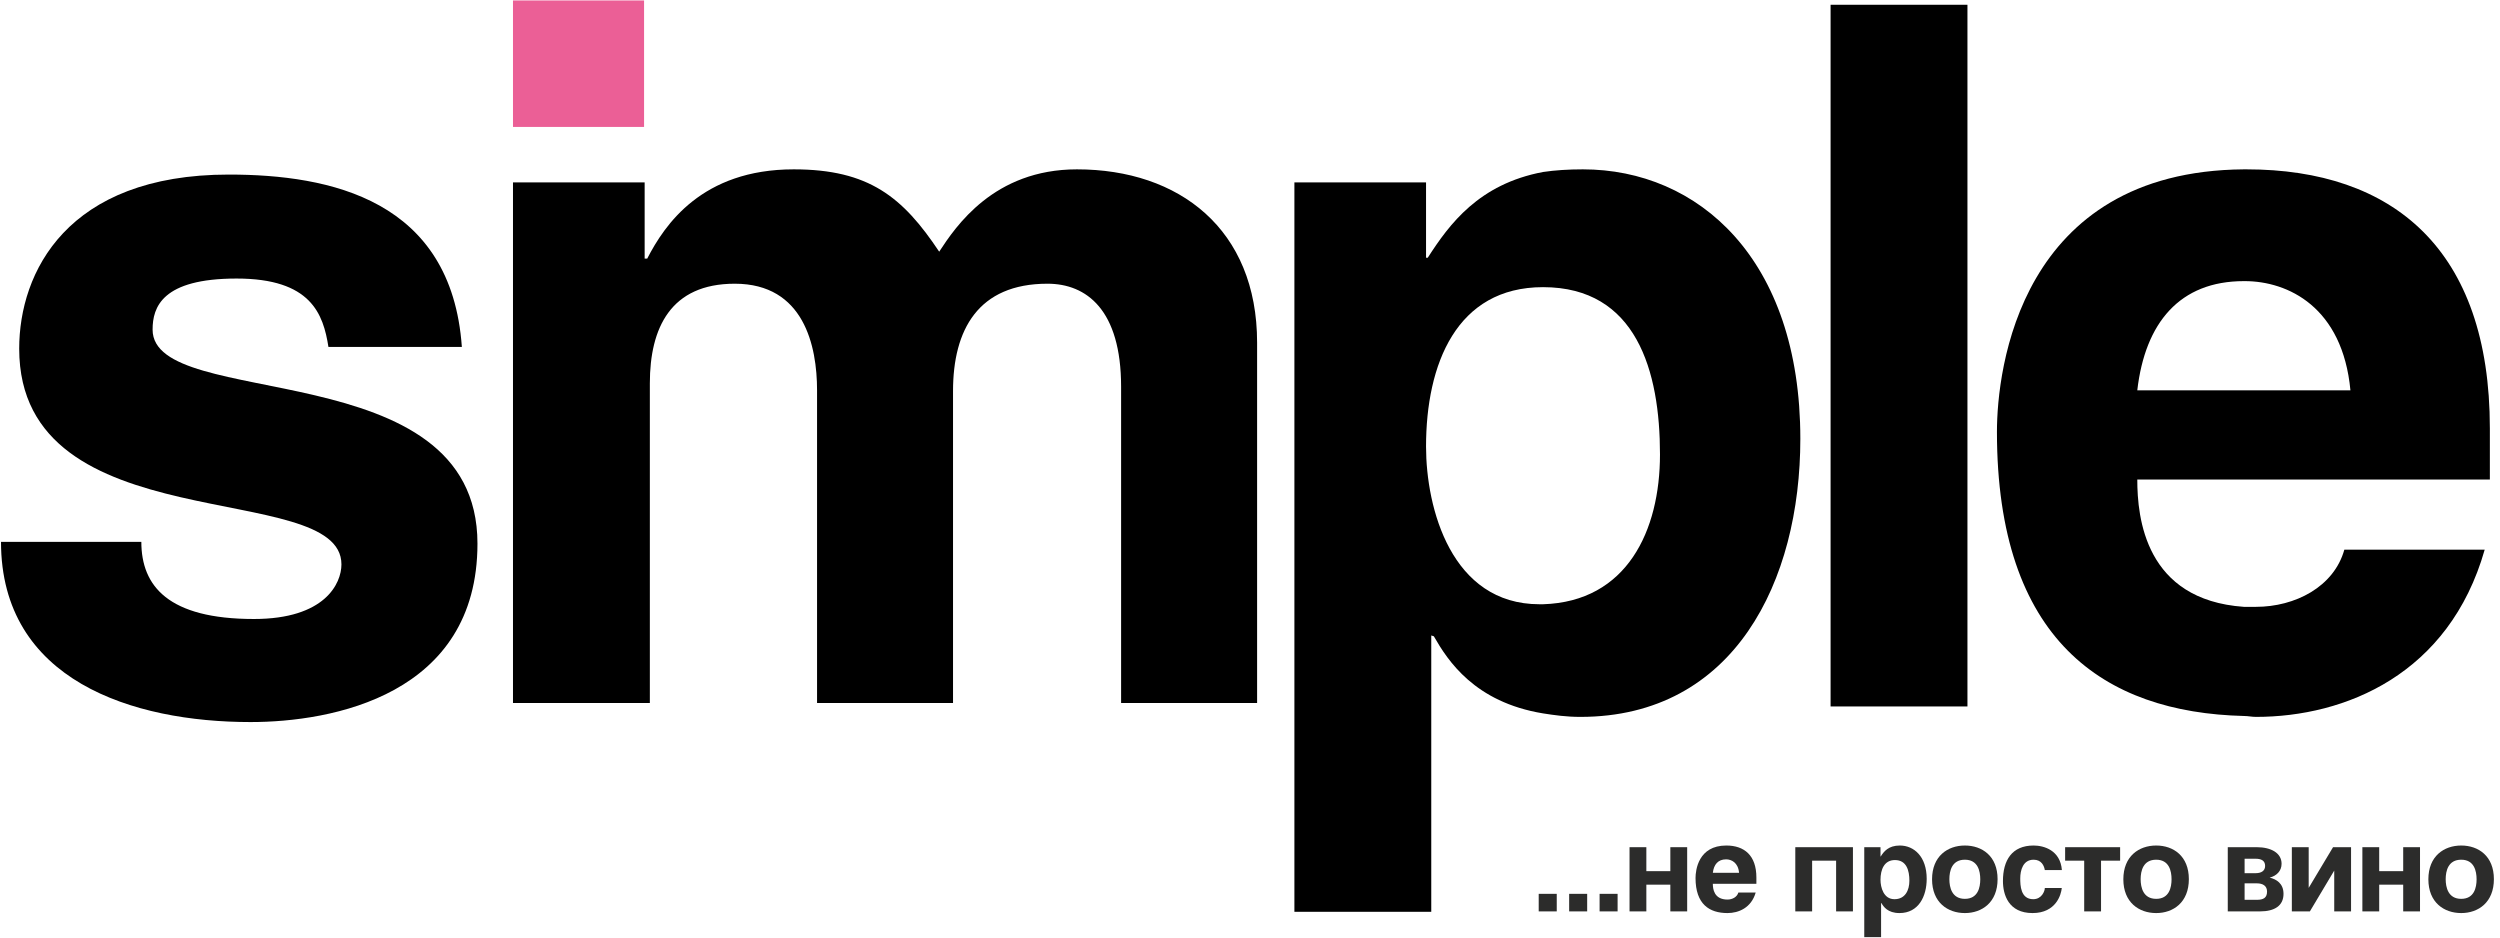
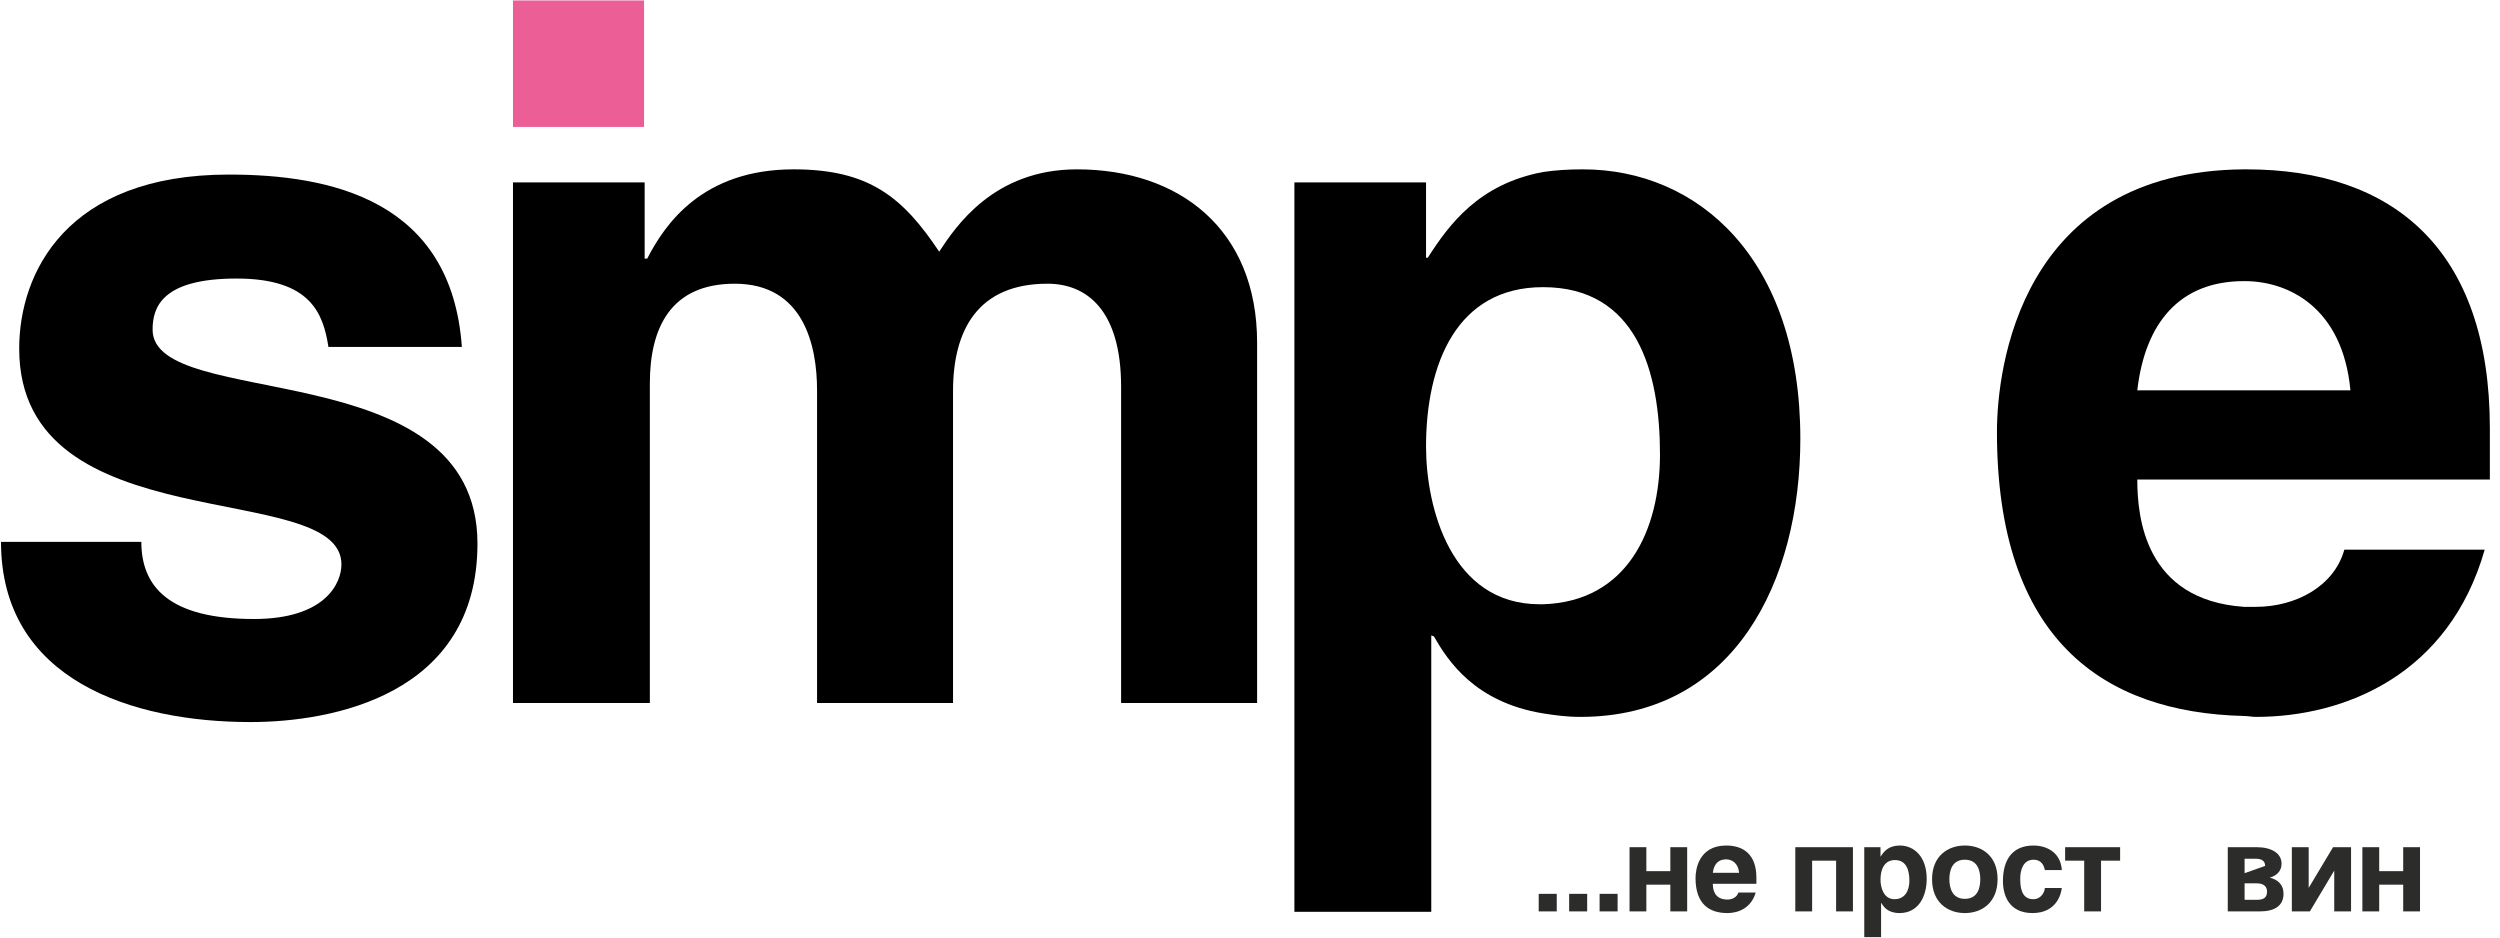
<svg xmlns="http://www.w3.org/2000/svg" width="341px" height="128px" viewBox="0 0 341 128" version="1.1">
  <title>Logo_Simple_Ru</title>
  <desc>Created with Sketch.</desc>
  <g id="Page-1" stroke="none" stroke-width="1" fill="none" fill-rule="evenodd">
    <g id="Logo_Simple_Ru">
      <path d="M339.617,65.404 L339.617,58.43 C339.617,33.978 326.389,23.099 306.415,23.099 C306.298,23.099 306.18,23.099 306.062,23.099 C275.459,23.334 272.383,50.399 272.383,58.907 C272.383,87.265 286.918,97.19 306.062,97.66 C306.65,97.66 307.127,97.784 307.715,97.784 C319.886,97.784 334.067,91.992 338.912,74.976 L319.768,74.976 C318.352,80.056 313.036,82.773 307.715,82.773 C307.127,82.773 306.532,82.773 306.062,82.773 C292.592,81.826 291.527,70.608 291.527,65.404 L306.062,65.404 L339.617,65.404 L339.617,65.404 Z M306.062,38.346 L306.18,38.346 C312.089,38.346 319.533,41.891 320.598,53.24 L306.062,53.24 L291.527,53.24 C292.592,44.013 297.319,38.346 306.062,38.346 Z" id="Shape" fill="#000000" />
-       <polygon id="Path" fill="#000000" points="268.36 0.65 249.692 0.65 249.692 96.36 268.36 96.36" />
      <path d="M215.902,23.099 C213.892,23.099 212.122,23.216 210.471,23.459 C201.721,25.11 197.705,30.549 194.747,35.152 L194.512,35.152 L194.512,24.876 L176.556,24.876 L176.556,124.366 L195.224,124.366 L195.224,86.677 L195.576,86.788 C197.47,90.099 201.133,95.773 210.471,97.307 C212.005,97.549 213.656,97.784 215.55,97.784 C236.582,97.784 245.566,79.234 245.566,59.847 C245.566,35.27 231.619,23.099 215.902,23.099 L215.902,23.099 Z M210.471,82.42 C210.346,82.42 210.111,82.42 209.993,82.42 C197.94,82.42 194.512,69.302 194.512,60.912 C194.512,49.687 198.651,39.168 210.471,39.168 C223.228,39.168 226.422,50.634 226.422,61.983 C226.422,72.378 221.93,82.061 210.471,82.42 Z" id="Shape" fill="#000000" />
      <path d="M69.971,24.876 L69.971,95.89 L88.639,95.89 L88.639,52.286 C88.639,44.725 91.48,38.698 100.222,38.698 C109.677,38.698 111.446,47.206 111.446,53.24 L111.446,95.89 L129.993,95.89 L129.993,53.35 C129.993,44.96 133.428,38.698 142.876,38.698 C148.191,38.698 152.919,42.244 152.919,52.756 L152.919,95.89 L171.469,95.89 L171.469,46.736 C171.469,31.254 160.839,23.099 146.892,23.099 C135.55,23.099 130.352,30.902 128.106,34.33 C123.144,26.886 118.534,23.099 108.26,23.099 C95.73,23.099 90.65,30.667 88.283,35.27 L87.93,35.27 L87.93,24.876 L69.971,24.876 Z" id="Path" fill="#000000" />
      <polygon id="Path" fill="#EB5F96" points="87.851 0.063 69.971 0.063 69.971 17.314 87.851 17.314" />
      <path d="M62.997,47.324 C61.581,27.239 45.038,23.811 31.208,23.811 C9.116,23.811 2.619,37.164 2.619,47.559 C2.619,74.147 46.572,65.169 46.572,76.981 C46.572,79.587 44.33,84.431 34.64,84.431 C22.945,84.431 19.279,79.939 19.279,73.912 L0.138,73.912 C0.138,92.815 18.094,98.489 34.17,98.489 C45.276,98.489 65.126,94.826 65.126,74.147 C65.126,47.918 20.814,56.184 20.814,44.96 C20.814,41.891 22.113,37.993 32.273,37.993 C42.443,37.993 44.095,42.838 44.799,47.324 L62.997,47.324 Z" id="Path" fill="#000000" />
      <polygon id="Path" fill="#2C2C2B" points="212.34 121.919 209.879 121.919 209.879 124.314 212.34 124.314" />
      <polygon id="Path" fill="#2C2C2B" points="216.49 124.314 214.033 124.314 214.033 121.919 216.49 121.919" />
      <polygon id="Path" fill="#2C2C2B" points="220.641 124.314 218.184 124.314 218.184 121.919 220.641 121.919" />
      <polygon id="Path" fill="#2C2C2B" points="224.562 118.826 227.835 118.826 227.835 115.557 230.13 115.557 230.13 124.314 227.835 124.314 227.835 120.668 224.562 120.668 224.562 124.314 222.268 124.314 222.268 115.557 224.562 115.557" />
      <path d="M237.114,121.743 C236.935,122.361 236.284,122.7 235.631,122.7 C233.775,122.7 233.631,121.221 233.631,120.554 L239.571,120.554 L239.571,119.69 C239.571,116.68 237.926,115.329 235.469,115.329 C231.644,115.329 231.271,118.698 231.271,119.755 C231.271,123.353 233.174,124.542 235.631,124.542 C237.131,124.542 238.873,123.84 239.475,121.743 L237.114,121.743 Z M233.631,119.054 C233.762,117.917 234.346,117.215 235.438,117.215 C236.171,117.215 237.083,117.654 237.211,119.054 L233.631,119.054 Z" id="Shape" fill="#2C2C2B" />
      <polygon id="Path" fill="#2C2C2B" points="252.74 115.557 252.74 124.314 250.446 124.314 250.446 117.395 247.174 117.395 247.174 124.314 244.879 124.314 244.879 115.557" />
      <path d="M256.5,120.001 C256.5,121.041 256.922,122.651 258.404,122.651 C259.87,122.651 260.44,121.432 260.44,120.129 C260.44,118.729 260.05,117.312 258.471,117.312 C257.005,117.312 256.5,118.615 256.5,120.001 Z M256.5,116.825 L256.531,116.825 C256.957,116.141 257.593,115.329 259.137,115.329 C261.076,115.329 262.801,116.842 262.801,119.87 C262.801,122.261 261.694,124.542 259.089,124.542 C257.478,124.542 256.908,123.661 256.632,123.191 L256.58,123.173 L256.58,127.828 L254.285,127.828 L254.285,115.557 L256.5,115.557 L256.5,116.825 Z" id="Shape" fill="#2C2C2B" />
      <path d="M268.008,117.264 C269.784,117.264 270.109,118.812 270.109,119.935 C270.109,121.058 269.784,122.603 268.008,122.603 C266.235,122.603 265.894,121.041 265.894,119.918 C265.894,118.795 266.235,117.264 268.008,117.264 Z M268.008,115.329 C265.665,115.329 263.533,116.777 263.533,119.935 C263.533,123.094 265.665,124.542 268.008,124.542 C270.352,124.542 272.47,123.077 272.47,119.918 C272.47,116.759 270.352,115.329 268.008,115.329 Z" id="Shape" fill="#2C2C2B" />
      <path d="M278.914,121.124 C278.914,121.528 278.507,122.651 277.335,122.651 C275.594,122.651 275.562,120.748 275.562,119.804 C275.562,118.712 275.935,117.264 277.384,117.264 C278.476,117.264 278.817,118.111 278.914,118.681 L281.243,118.681 C281.029,115.962 278.77,115.329 277.384,115.329 C274.422,115.329 273.202,117.347 273.202,120.177 C273.202,122.019 273.948,124.542 277.238,124.542 C280.445,124.542 281.144,122.019 281.227,121.124 L278.914,121.124 Z" id="Path" fill="#2C2C2B" />
      <polygon id="Path" fill="#2C2C2B" points="286.582 124.314 286.582 117.395 289.185 117.395 289.185 115.557 281.683 115.557 281.683 117.395 284.284 117.395 284.284 124.314" />
-       <path d="M294.103,117.264 C295.875,117.264 296.2,118.812 296.2,119.935 C296.2,121.058 295.875,122.603 294.103,122.603 C292.326,122.603 291.984,121.041 291.984,119.918 C291.984,118.795 292.326,117.264 294.103,117.264 Z M294.103,115.329 C291.76,115.329 289.624,116.777 289.624,119.935 C289.624,123.094 291.76,124.542 294.103,124.542 C296.445,124.542 298.56,123.077 298.56,119.918 C298.56,116.759 296.445,115.329 294.103,115.329 Z" id="Shape" fill="#2C2C2B" />
-       <path d="M306.163,117.132 L307.676,117.132 C308.443,117.132 308.962,117.395 308.962,118.111 C308.962,118.795 308.426,119.103 307.662,119.103 L306.163,119.103 L306.163,117.132 Z M303.868,124.314 L308.264,124.314 C310.247,124.314 311.471,123.546 311.471,121.919 C311.471,120.488 310.476,119.918 309.58,119.707 C310.492,119.479 311.208,118.826 311.208,117.817 C311.208,116.352 309.777,115.557 307.825,115.557 L303.868,115.557 L303.868,124.314 Z M306.163,120.488 L307.825,120.488 C308.672,120.488 309.225,120.844 309.225,121.611 C309.225,122.475 308.703,122.734 307.855,122.734 L306.163,122.734 L306.163,120.488 Z" id="Shape" fill="#2C2C2B" />
+       <path d="M306.163,117.132 L307.676,117.132 C308.443,117.132 308.962,117.395 308.962,118.111 L306.163,119.103 L306.163,117.132 Z M303.868,124.314 L308.264,124.314 C310.247,124.314 311.471,123.546 311.471,121.919 C311.471,120.488 310.476,119.918 309.58,119.707 C310.492,119.479 311.208,118.826 311.208,117.817 C311.208,116.352 309.777,115.557 307.825,115.557 L303.868,115.557 L303.868,124.314 Z M306.163,120.488 L307.825,120.488 C308.672,120.488 309.225,120.844 309.225,121.611 C309.225,122.475 308.703,122.734 307.855,122.734 L306.163,122.734 L306.163,120.488 Z" id="Shape" fill="#2C2C2B" />
      <polygon id="Path" fill="#2C2C2B" points="314.905 121.107 318.227 115.557 320.684 115.557 320.684 124.314 318.389 124.314 318.389 118.747 315.068 124.314 312.607 124.314 312.607 115.557 314.905 115.557" />
      <polygon id="Path" fill="#2C2C2B" points="324.523 118.826 327.796 118.826 327.796 115.557 330.09 115.557 330.09 124.314 327.796 124.314 327.796 120.668 324.523 120.668 324.523 124.314 322.228 124.314 322.228 115.557 324.523 115.557" />
-       <path d="M335.709,117.264 C337.482,117.264 337.807,118.812 337.807,119.935 C337.807,121.058 337.482,122.603 335.709,122.603 C333.933,122.603 333.591,121.041 333.591,119.918 C333.591,118.795 333.933,117.264 335.709,117.264 Z M335.709,115.329 C333.362,115.329 331.23,116.777 331.23,119.935 C331.23,123.094 333.362,124.542 335.709,124.542 C338.052,124.542 340.167,123.077 340.167,119.918 C340.167,116.759 338.052,115.329 335.709,115.329 Z" id="Shape" fill="#2C2C2B" />
    </g>
  </g>
</svg>